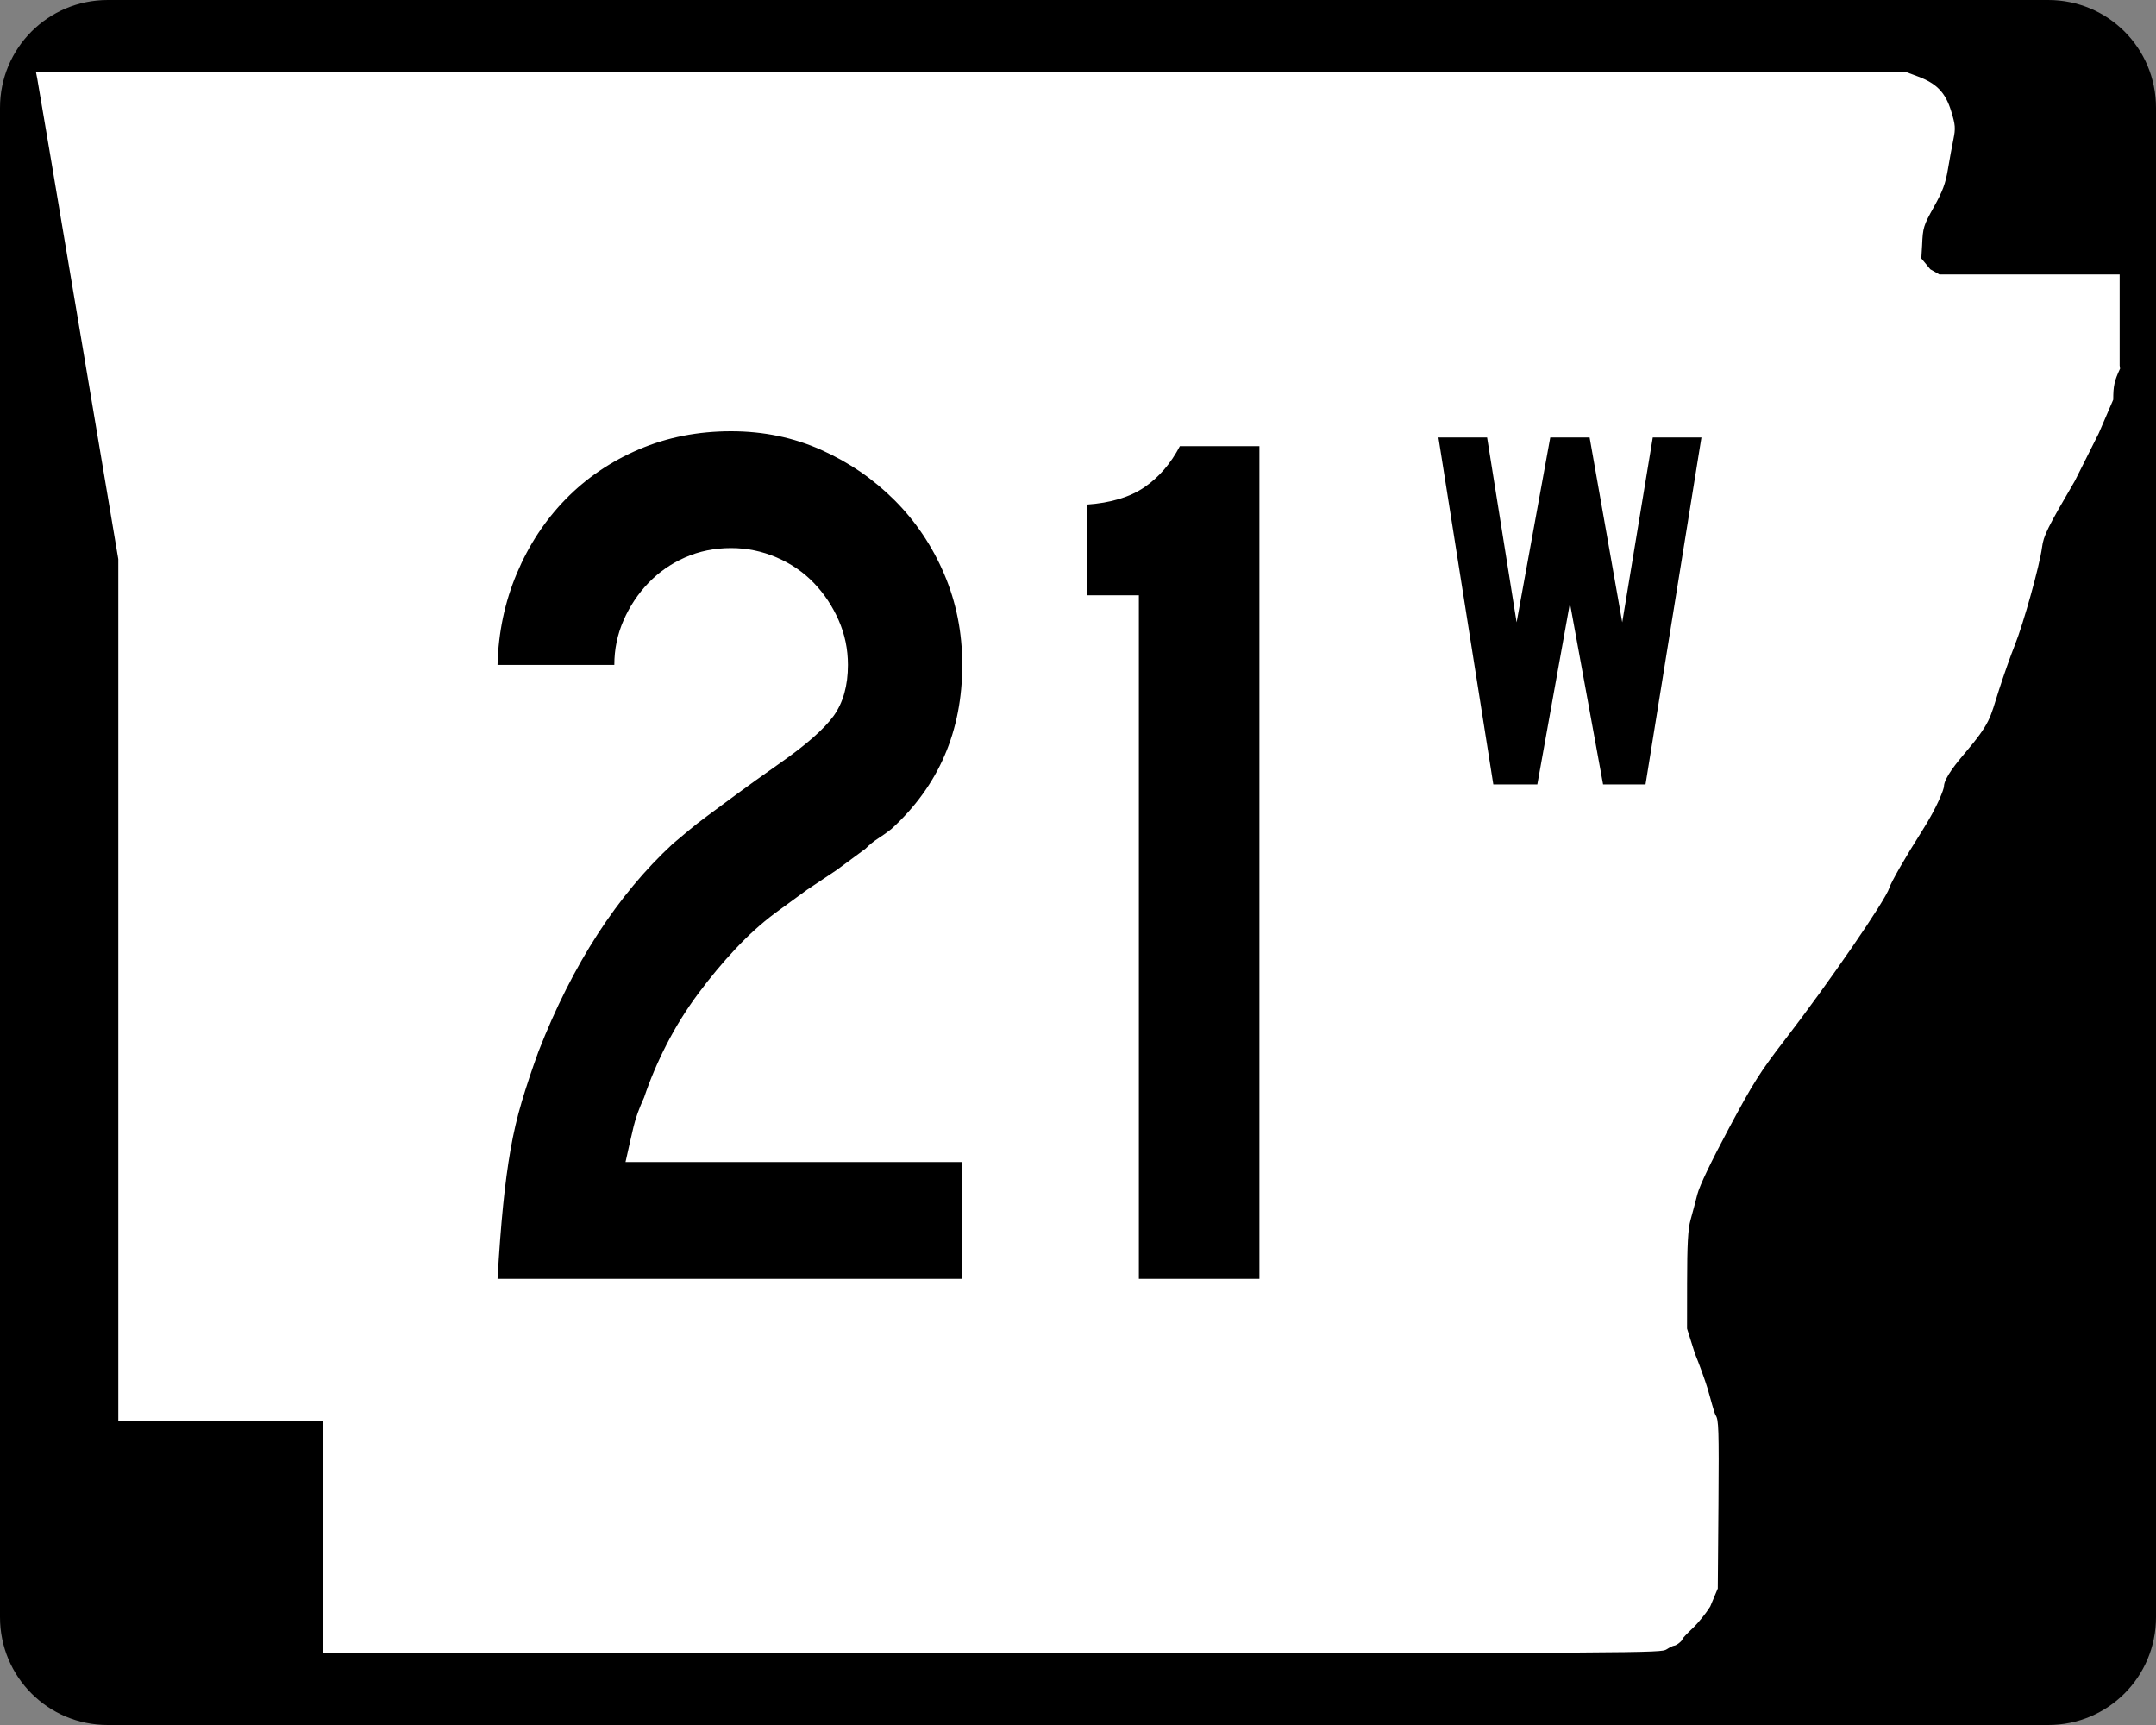
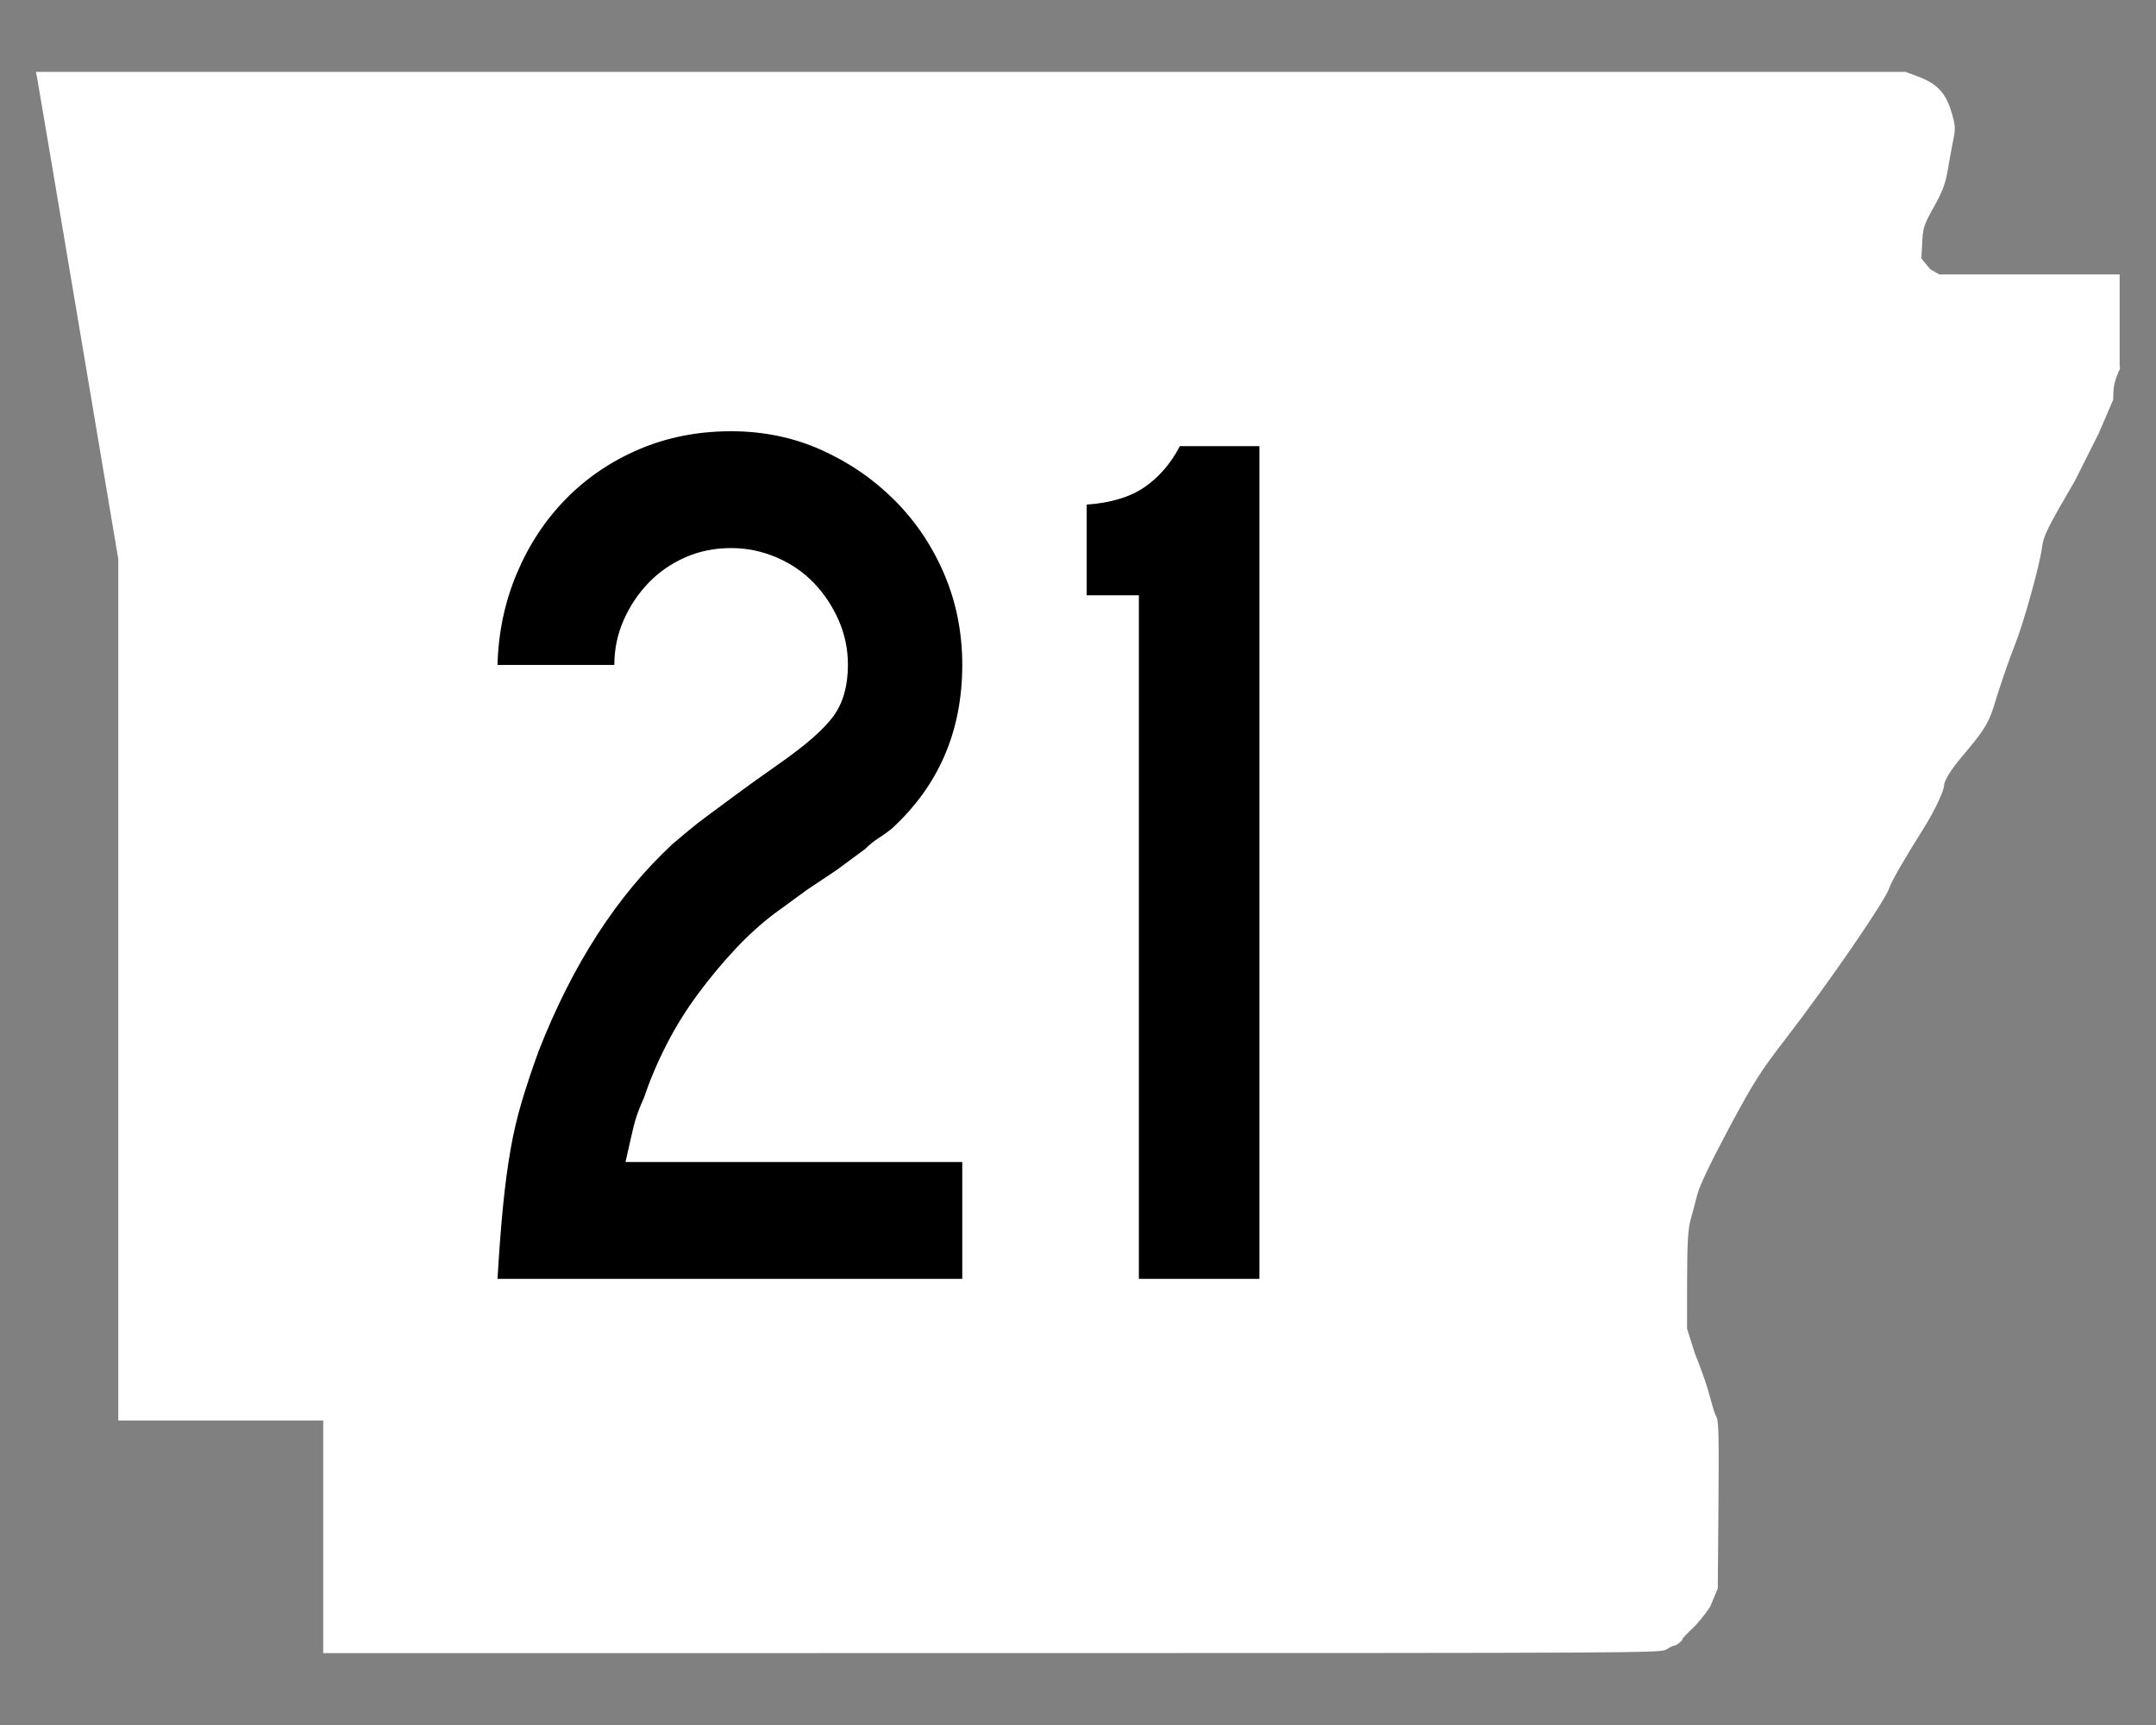
<svg xmlns="http://www.w3.org/2000/svg" xmlns:ns1="http://sodipodi.sourceforge.net/DTD/sodipodi-0.dtd" xmlns:ns2="http://www.inkscape.org/namespaces/inkscape" width="750" height="600" id="svg2" ns1:version="0.32" ns2:version="0.44" version="1.0" ns1:docbase="C:\Documents and Settings\ltljltlj\Desktop\Signs\State Route Shields\Arkansas\Done" ns1:docname="Arkansas 21W.svg">
  <rect width="100%" height="100%" fill="#808080" stroke="none" />
  <defs id="defs4" />
  <ns1:namedview id="base" pagecolor="#ffffff" bordercolor="#666666" borderopacity="1.0" gridtolerance="10000" guidetolerance="10" objecttolerance="10" ns2:pageopacity="0.0" ns2:pageshadow="2" ns2:zoom="1.2866667" ns2:cx="375.00005" ns2:cy="300.00005" ns2:document-units="px" ns2:current-layer="layer1" width="750px" height="600px" ns2:window-width="1280" ns2:window-height="968" ns2:window-x="-4" ns2:window-y="-4" />
  <g ns2:label="Layer 1" ns2:groupmode="layer" id="layer1">
-     <path style="color:black;fill:black;fill-opacity:1;fill-rule:nonzero;stroke:none;stroke-width:0.874;stroke-linecap:butt;stroke-linejoin:miter;stroke-miterlimit:4;stroke-dashoffset:0;stroke-opacity:1;marker:none;marker-start:none;marker-mid:none;marker-end:none;visibility:visible;display:inline;overflow:visible" d="M 37.5,0 L 712.5,0 C 733.275,0 750,16.725 750,37.5 L 750,562.5 C 750,583.275 733.275,600 712.5,600 L 37.5,600 C 16.725,600 0,583.275 0,562.5 L 0,37.5 C 0,16.725 16.725,0 37.5,0 z " id="rect1872" />
    <path style="fill:white;fill-opacity:1" d="M 112.436,534.549 L 112.436,494.099 L 76.794,494.099 L 41.153,494.099 L 41.153,344.287 L 41.153,194.475 L 27.3,112.184 C 19.682,66.924 13.235,28.792 12.974,27.447 L 12.5,25 L 337.679,25 L 662.858,25 L 667.039,26.551 C 673.705,29.025 676.745,32.164 678.734,38.628 C 680.213,43.437 680.31,44.625 679.53,48.415 C 679.041,50.787 678.175,55.517 677.604,58.926 C 676.783,63.834 675.77,66.551 672.738,71.975 C 669.098,78.486 668.895,79.149 668.633,85.35 L 668.358,89.874 L 671.5,93.668 L 674.641,95.463 L 705.998,95.463 L 737.355,95.463 L 737.355,111.299 L 737.355,127.135 L 737.5,128.218 C 735.511,132.472 735.124,134.232 735.124,139.007 L 730.081,150.713 L 721.771,167.269 C 712.148,183.753 710.874,186.334 710.353,190.391 C 709.557,196.593 703.852,217.064 700.849,224.494 C 699.504,227.82 697.027,234.834 695.344,240.08 C 692.168,249.978 692.584,251.283 683.3,262.214 C 681.082,264.826 676.25,270.584 676.232,273.546 C 676.227,274.403 674.147,280.33 668.529,289.162 C 662.895,298.019 657.836,306.829 657.249,308.808 C 656,313.014 636.055,342.023 620.913,361.655 C 612.288,372.838 609.924,376.577 601.371,392.56 C 595.259,403.982 591.203,412.472 590.463,415.395 C 589.814,417.954 588.747,421.956 588.092,424.288 C 587.189,427.502 586.897,432.838 586.884,446.326 L 586.867,462.123 L 589.603,470.792 C 591.107,474.46 593.091,479.936 594.012,482.961 C 594.933,485.986 596.213,491.3 596.857,492.325 C 597.852,493.91 597.992,496.868 597.794,523.355 L 597.56,552.519 L 594.927,558.792 C 593.478,561.142 590.716,564.549 588.788,566.365 C 586.861,568.18 585.283,569.859 585.283,570.096 C 585.283,570.7 583.154,572.387 582.37,572.405 C 582.012,572.413 580.828,572.993 579.739,573.695 C 577.784,574.955 574.779,574.971 345.098,574.986 L 112.436,575 L 112.436,534.549 z " id="path3797" ns1:nodetypes="ccccccccccccssssccccccccccccssssssssssscccsscccssssccc" />
    <path style="font-size:432.277px;font-style:normal;font-variant:normal;font-weight:normal;font-stretch:normal;text-align:center;line-height:125%;writing-mode:lr-tb;text-anchor:middle;font-family:Roadgeek 2005 Series C" d="M 173.071,444.816 C 173.643,435.018 174.289,426.516 175.01,419.309 C 175.731,412.101 176.595,405.618 177.603,399.857 C 178.609,394.097 179.907,388.549 181.494,383.215 C 183.082,377.881 185.027,372.044 187.332,365.703 C 199.152,335.449 214.714,311.387 234.018,293.516 C 235.751,292.074 237.554,290.561 239.427,288.978 C 241.3,287.395 243.604,285.594 246.34,283.576 C 249.075,281.558 252.388,279.108 256.28,276.228 C 260.171,273.348 264.998,269.889 270.758,265.852 C 280.274,259.221 286.687,253.601 289.999,248.993 C 293.31,244.385 294.965,238.479 294.966,231.276 C 294.965,225.797 293.886,220.608 291.727,215.709 C 289.568,210.811 286.687,206.488 283.086,202.741 C 279.485,198.995 275.162,196.04 270.118,193.876 C 265.074,191.713 259.813,190.631 254.334,190.631 C 248.573,190.631 243.244,191.713 238.345,193.876 C 233.447,196.04 229.194,198.995 225.589,202.741 C 221.983,206.488 219.1,210.811 216.941,215.709 C 214.782,220.608 213.702,225.797 213.703,231.276 L 173.071,231.276 C 173.352,220.036 175.584,209.445 179.766,199.503 C 183.948,189.561 189.64,180.913 196.843,173.561 C 204.046,166.209 212.546,160.444 222.343,156.266 C 232.141,152.089 242.804,150 254.334,150 C 265.574,150 276.022,152.161 285.678,156.484 C 295.335,160.806 303.837,166.642 311.185,173.989 C 318.533,181.338 324.296,189.912 328.473,199.714 C 332.651,209.516 334.739,220.036 334.74,231.276 C 334.739,254.327 326.525,273.345 310.097,288.331 C 308.654,289.484 307.142,290.563 305.559,291.57 C 303.976,292.577 302.463,293.802 301.021,295.244 L 291.074,302.592 L 280.705,309.518 L 269.465,317.723 C 264.857,321.18 260.319,325.287 255.851,330.045 C 251.383,334.803 247.061,339.992 242.883,345.611 C 238.706,351.231 235.032,357.139 231.861,363.335 C 228.691,369.531 226.094,375.654 224.071,381.705 C 222.348,385.451 221.125,388.837 220.404,391.863 C 219.683,394.888 218.746,398.995 217.594,404.184 L 334.74,404.184 L 334.74,444.816 L 173.071,444.816 z M 396.175,444.816 L 396.175,207.068 L 378.023,207.068 L 378.023,175.513 C 386.378,174.933 393.077,172.915 398.121,169.458 C 403.164,166.002 407.269,161.244 410.436,155.184 L 438.112,155.184 L 438.112,444.816 L 396.175,444.816 z " id="text4692" />
-     <path style="font-size:180.115px;font-style:normal;font-variant:normal;font-weight:normal;font-stretch:normal;text-align:center;line-height:125%;writing-mode:lr-tb;text-anchor:middle;font-family:Roadgeek 2005 Series C" d="M 572.424,272.84 L 557.655,272.84 L 546.128,209.798 L 534.783,272.84 L 519.475,272.84 L 500.379,152.16 L 517.309,152.16 L 527.577,216.466 L 539.285,152.16 L 552.971,152.16 L 564.322,216.466 L 574.947,152.16 L 591.877,152.16 L 572.424,272.84 z " id="text1873" />
  </g>
</svg>